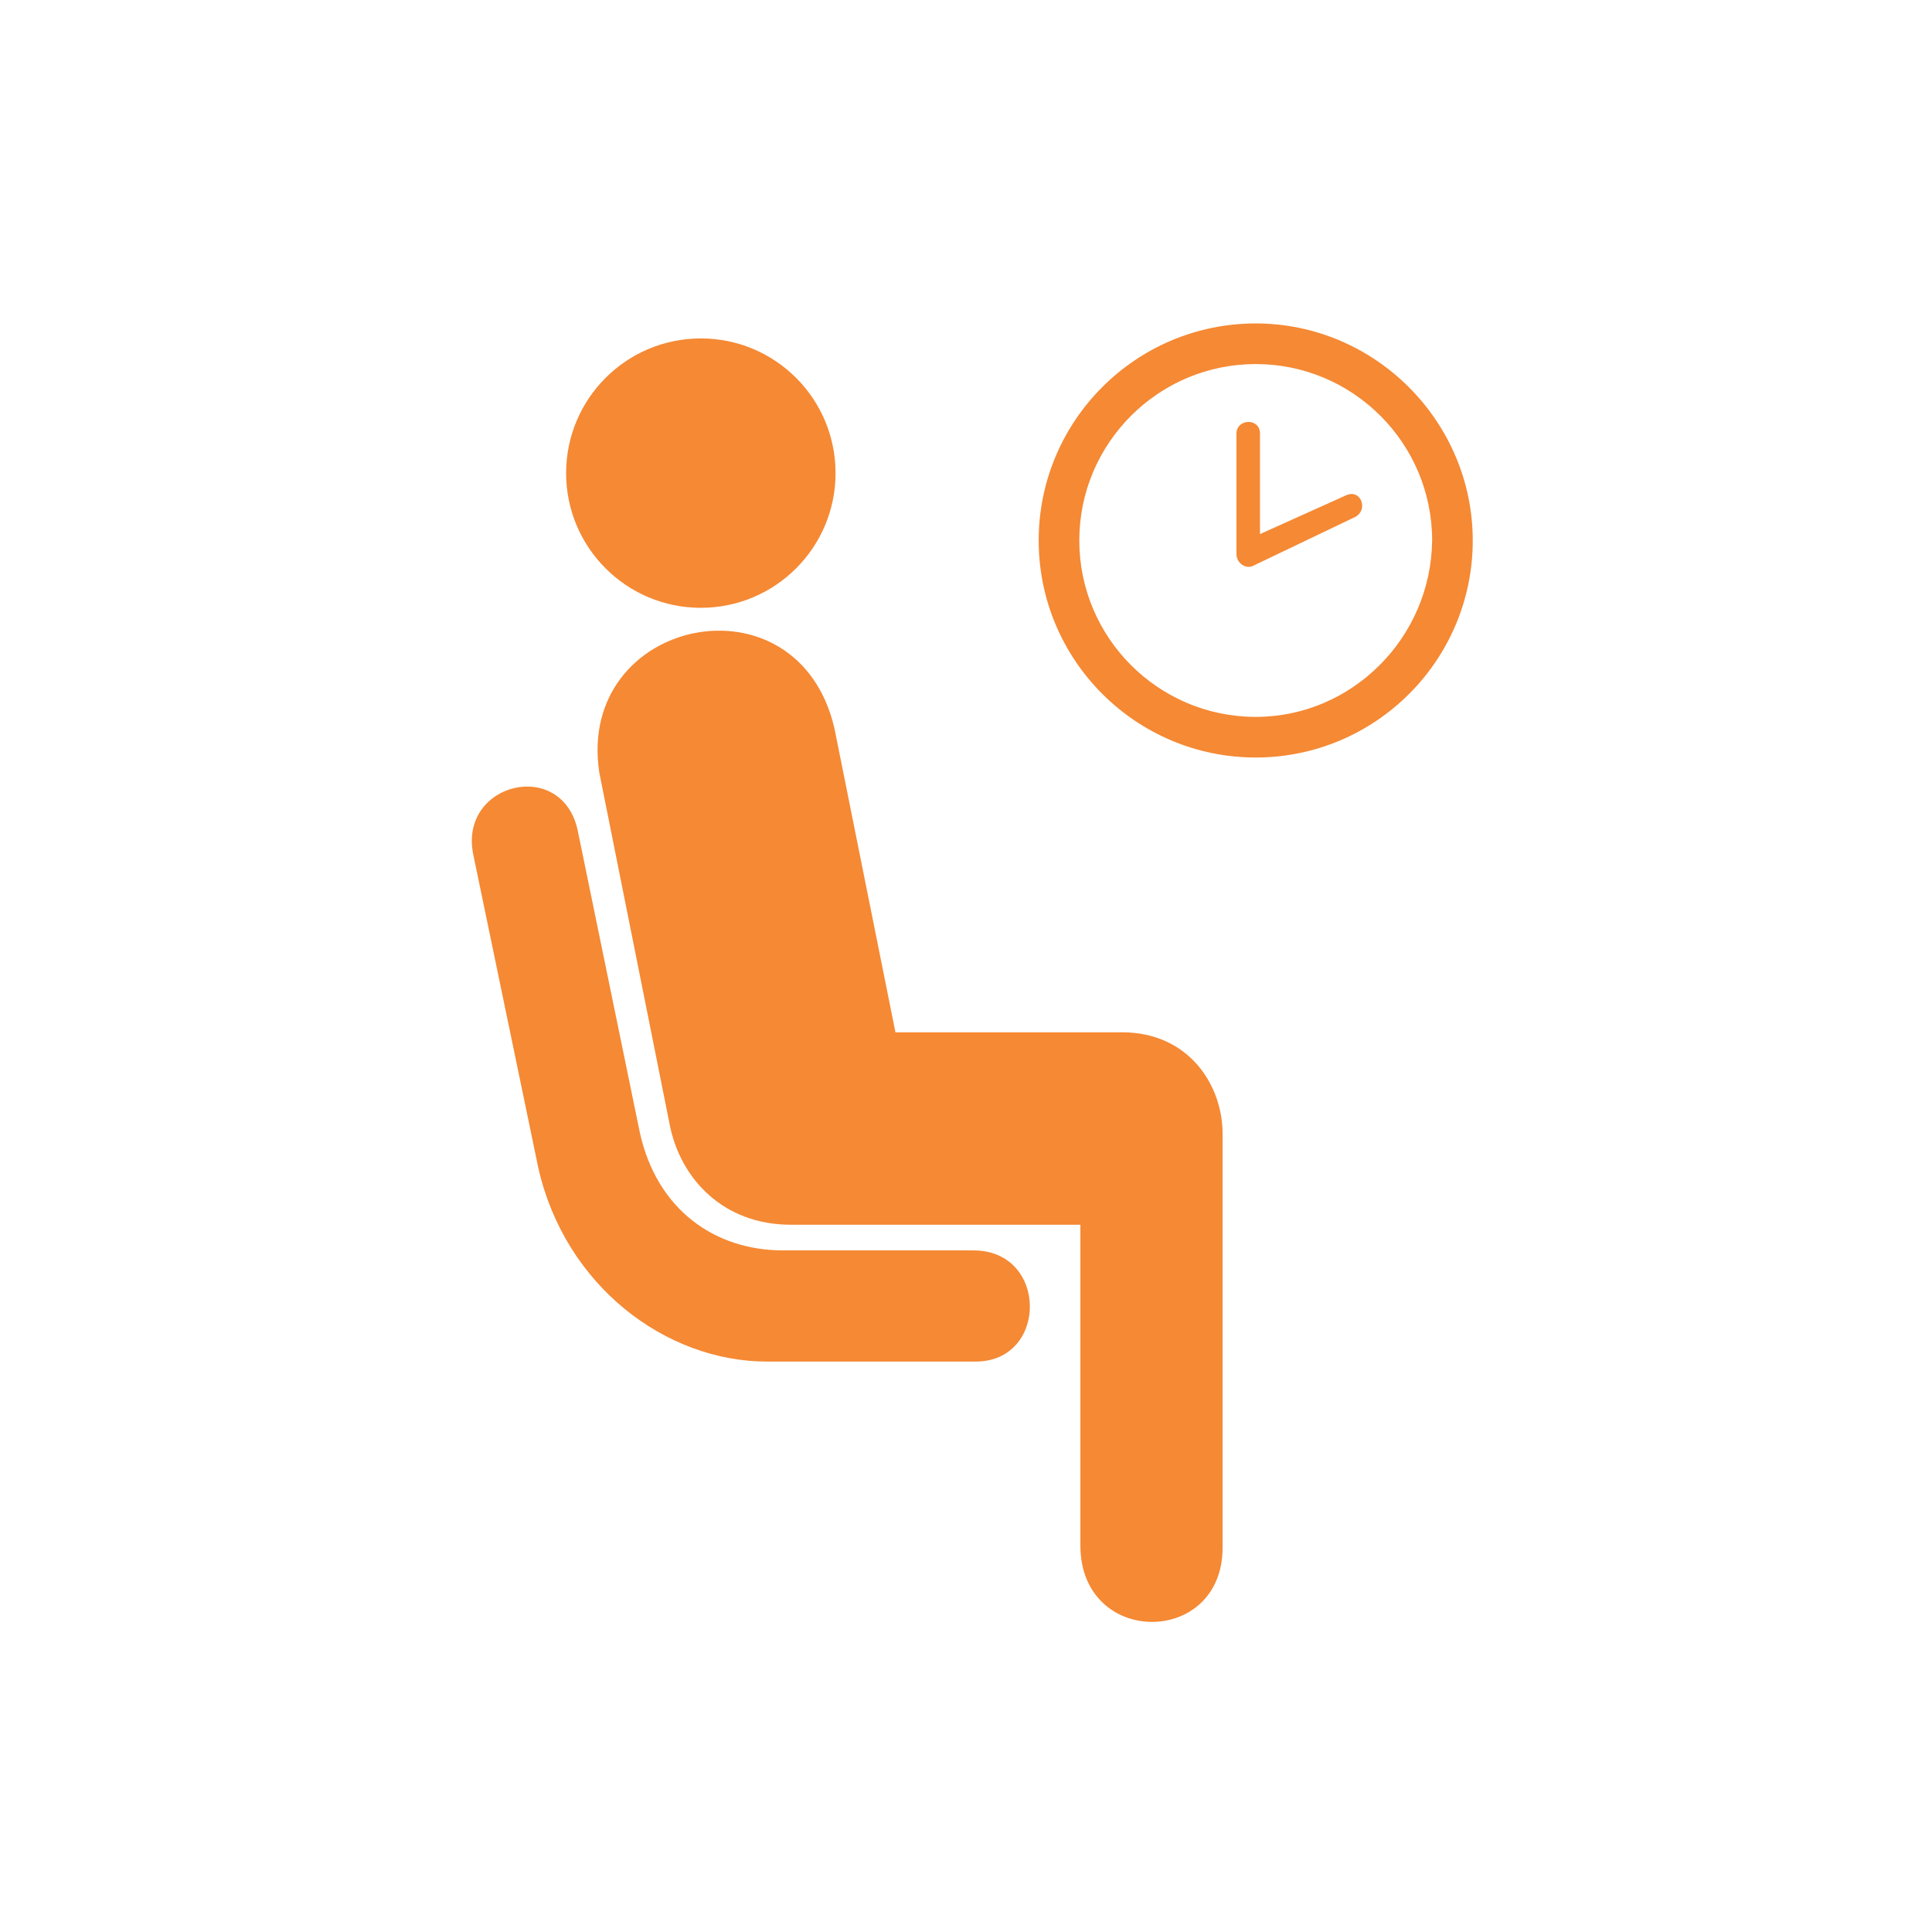
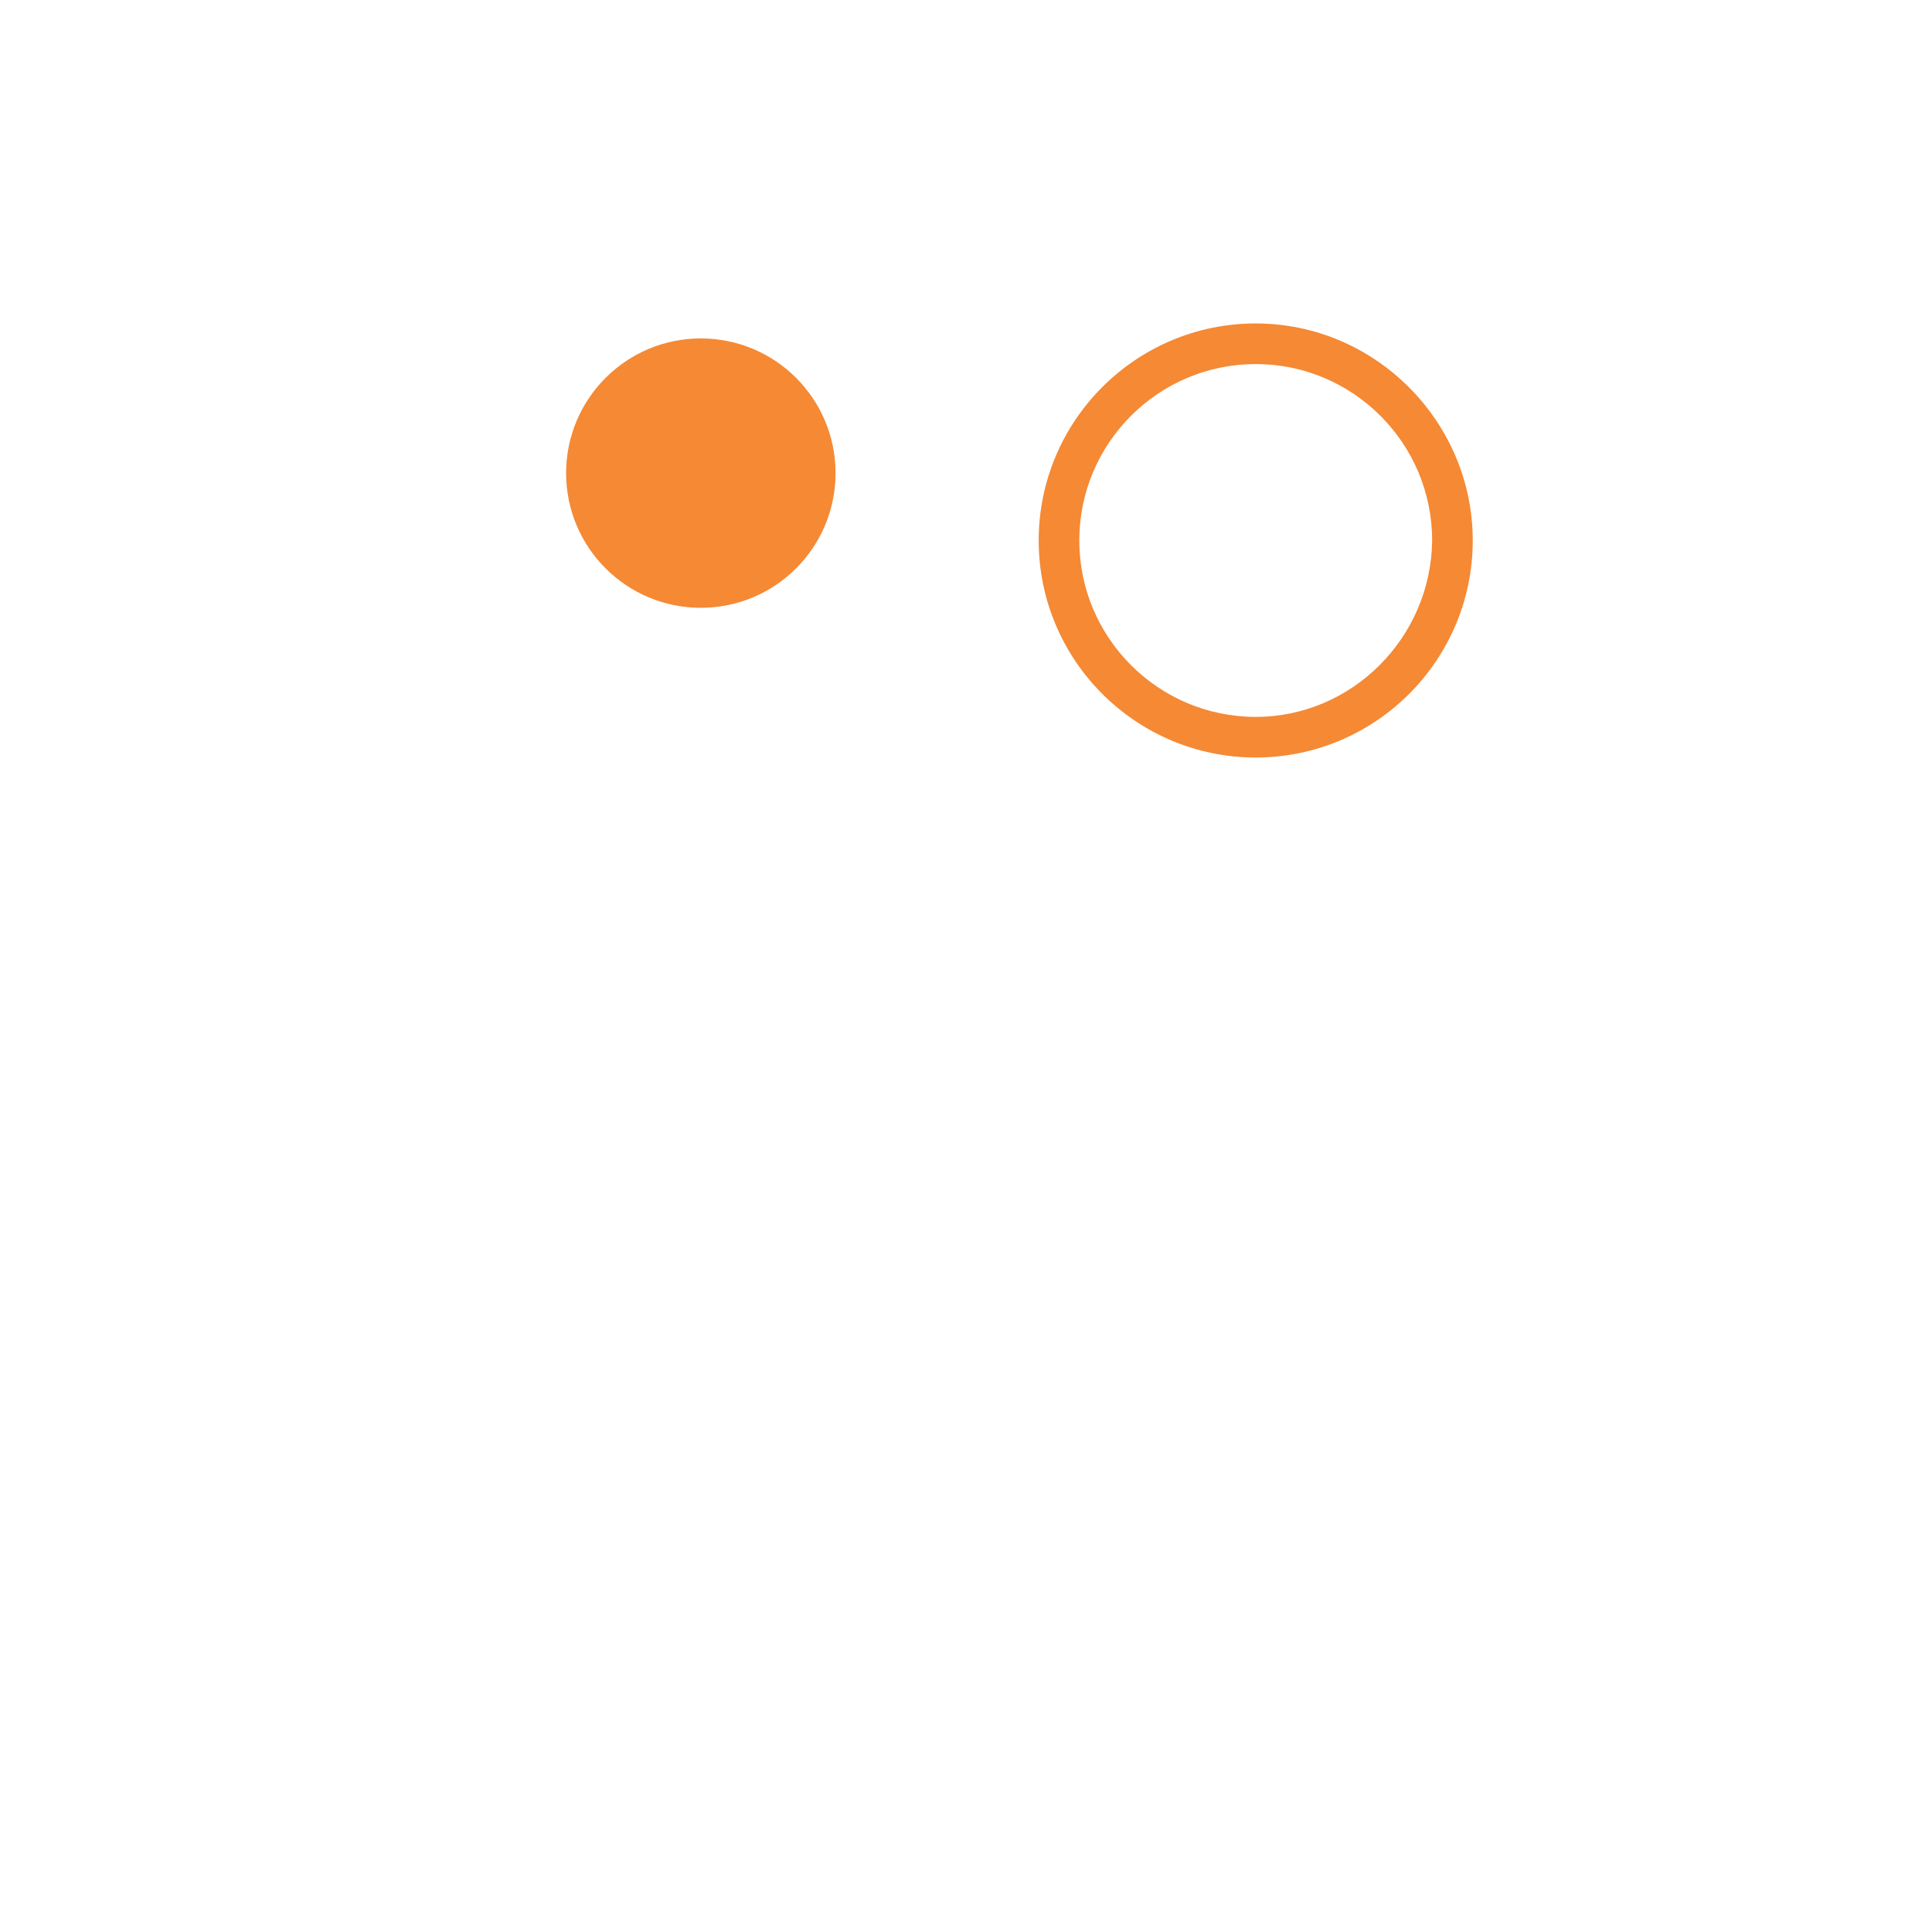
<svg xmlns="http://www.w3.org/2000/svg" width="48" height="48" viewBox="0 0 48 48" fill="none">
  <path d="M17.412 15.101C19.261 15.101 20.759 13.603 20.759 11.755C20.759 9.906 19.261 8.408 17.412 8.408C15.564 8.408 14.065 9.906 14.065 11.755C14.065 13.603 15.564 15.101 17.412 15.101Z" fill="#F58934" />
-   <path d="M27.878 25.647H22.247L20.733 18.103C19.829 14.172 14.305 15.341 14.889 19.192L16.642 27.958C16.908 29.286 17.97 30.428 19.644 30.428H26.842C26.842 30.428 26.842 36.059 26.842 38.397C26.842 40.92 30.375 40.92 30.375 38.45V28.17C30.375 26.948 29.525 25.647 27.878 25.647Z" fill="#F58934" />
-   <path d="M24.186 31.066H19.457C17.758 31.066 16.323 30.056 15.898 28.144L14.357 20.653C13.986 18.82 11.409 19.431 11.754 21.211L13.375 29.02C14.039 31.942 16.536 33.828 19.059 33.828H24.239C26.045 33.828 26.045 31.066 24.186 31.066Z" fill="#F58934" />
  <path d="M31.198 8.036C28.223 8.036 25.806 10.453 25.806 13.428C25.806 16.403 28.223 18.82 31.198 18.82C34.173 18.82 36.59 16.403 36.59 13.428C36.59 10.48 34.173 8.036 31.198 8.036ZM31.198 17.811C28.781 17.811 26.815 15.845 26.815 13.428C26.815 11.011 28.781 9.045 31.198 9.045C33.615 9.045 35.581 11.011 35.581 13.428C35.554 15.845 33.589 17.811 31.198 17.811Z" fill="#F58934" />
-   <path d="M33.429 12.312L31.304 13.269V10.772C31.304 10.373 30.72 10.4 30.72 10.772V13.773C30.72 13.986 30.959 14.172 31.171 14.039L33.668 12.844C34.014 12.658 33.801 12.127 33.429 12.312Z" fill="#F58934" />
</svg>